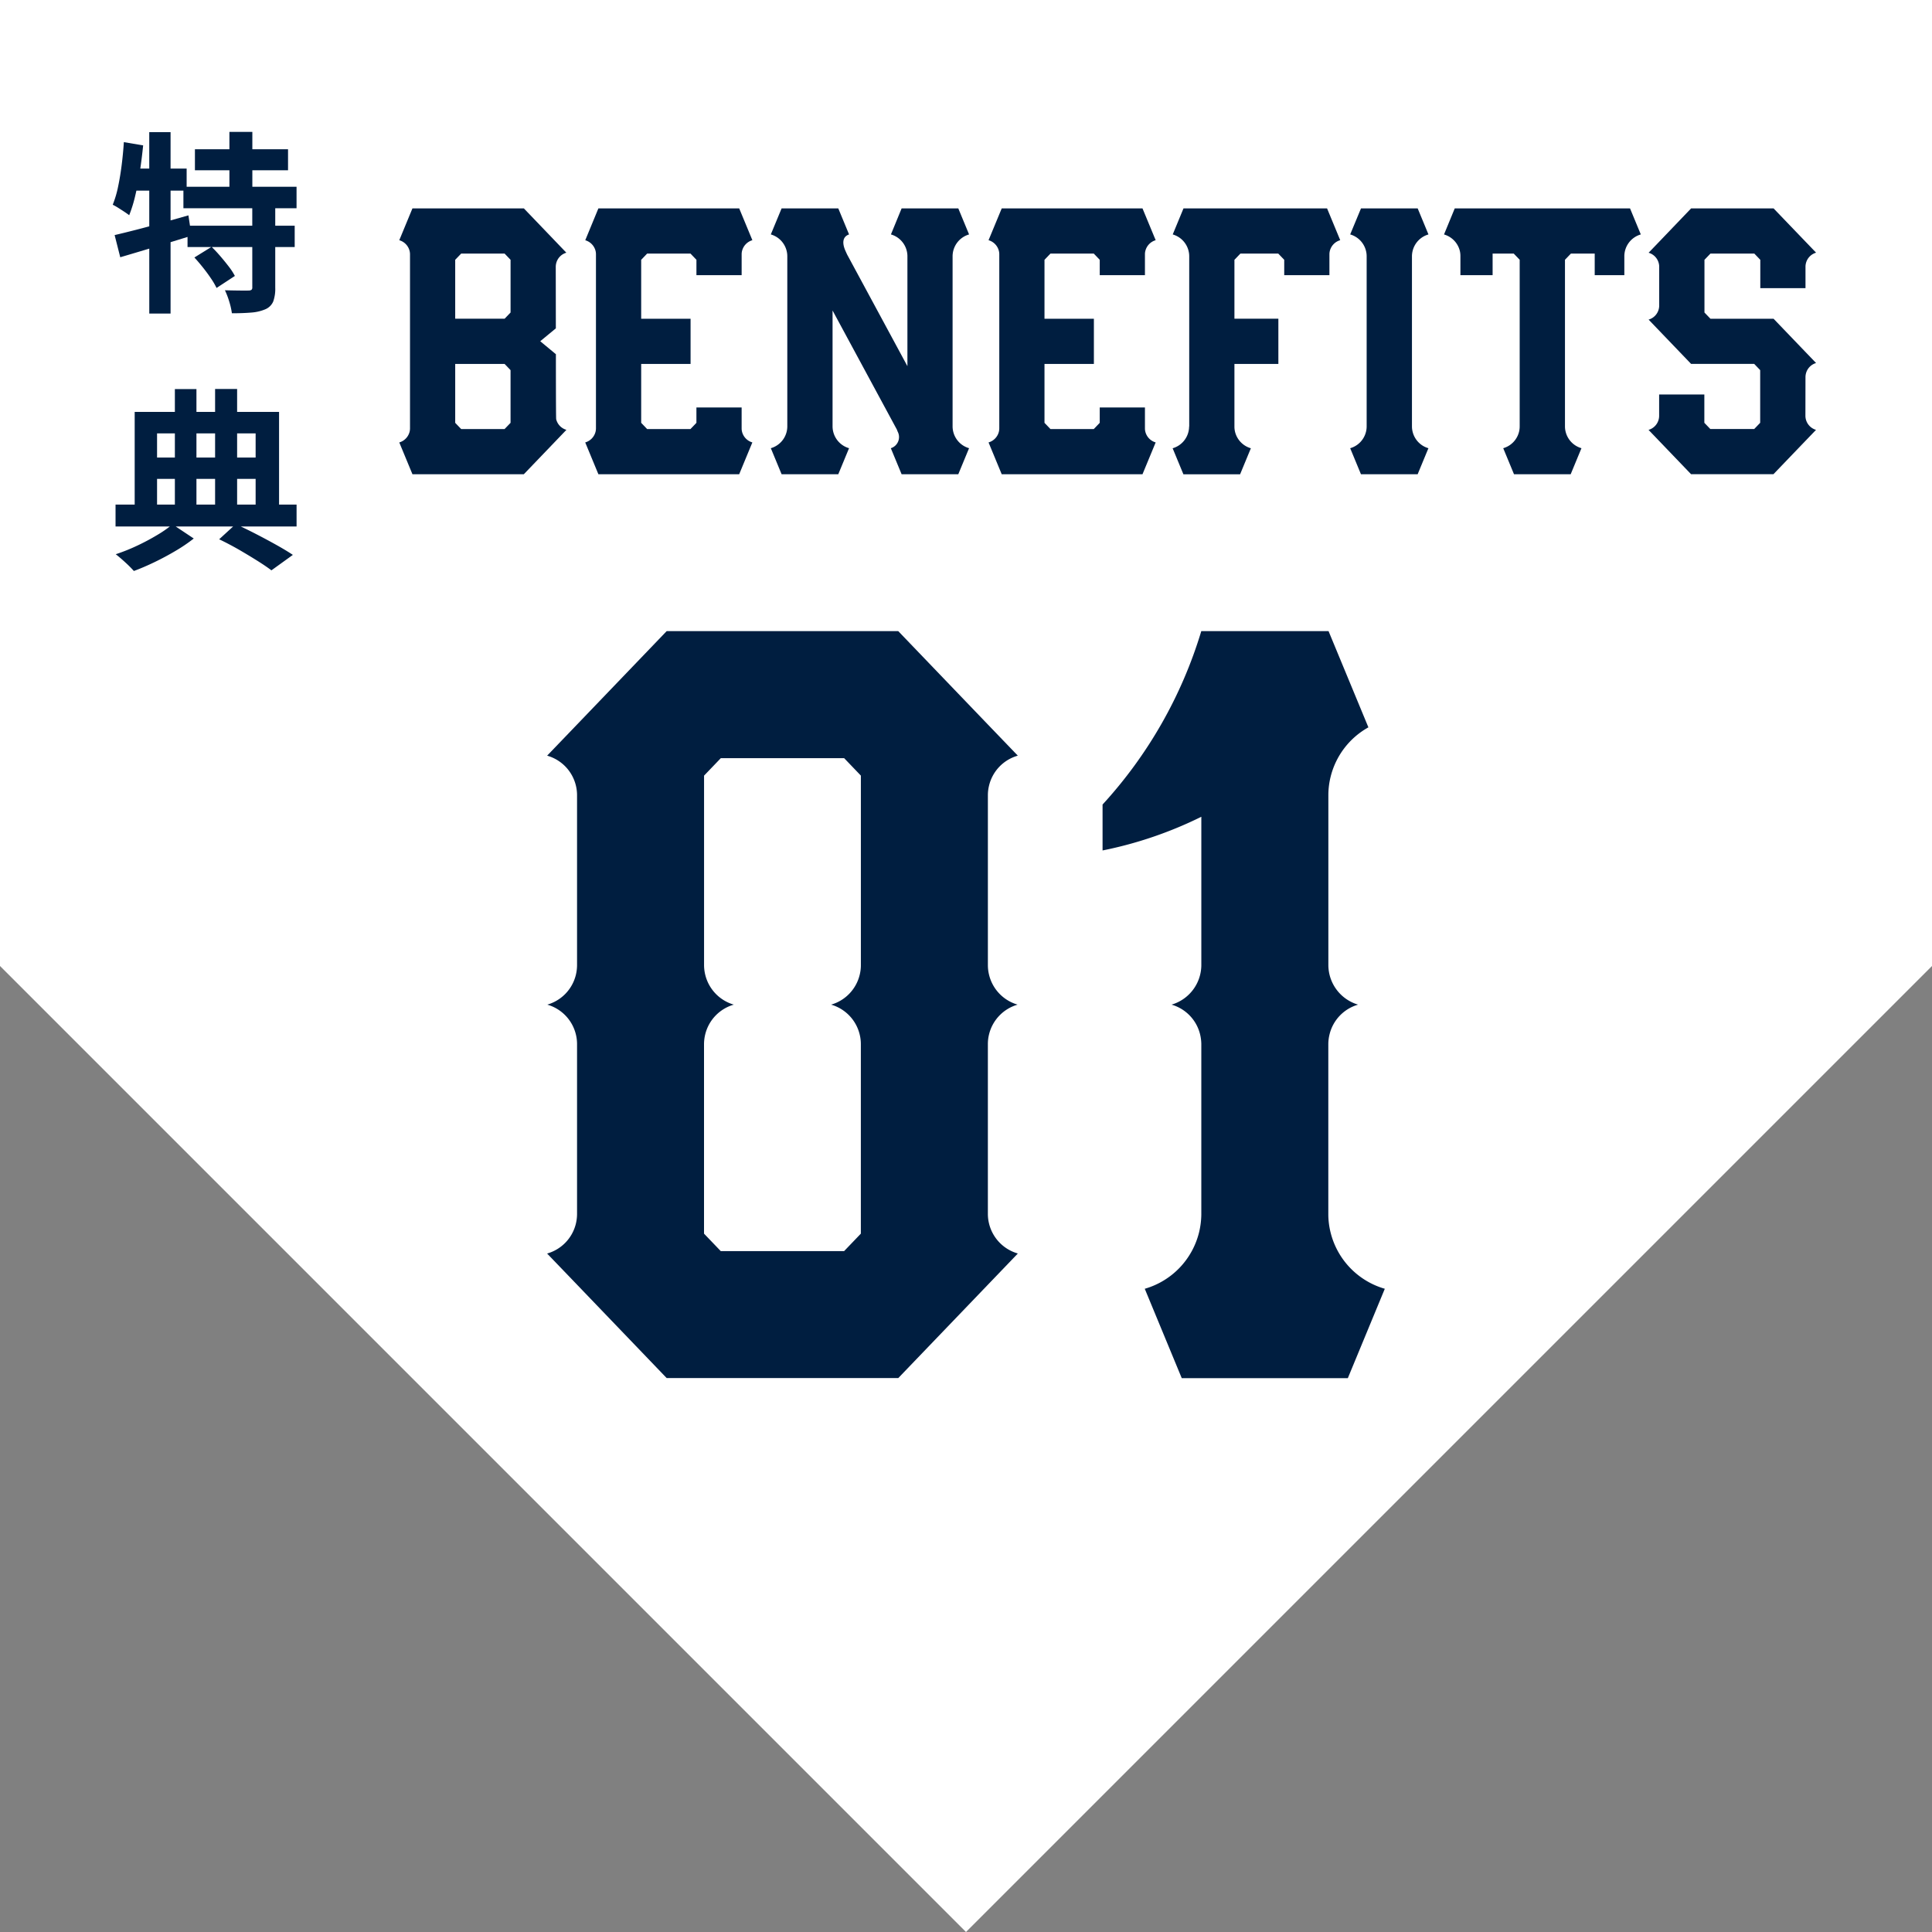
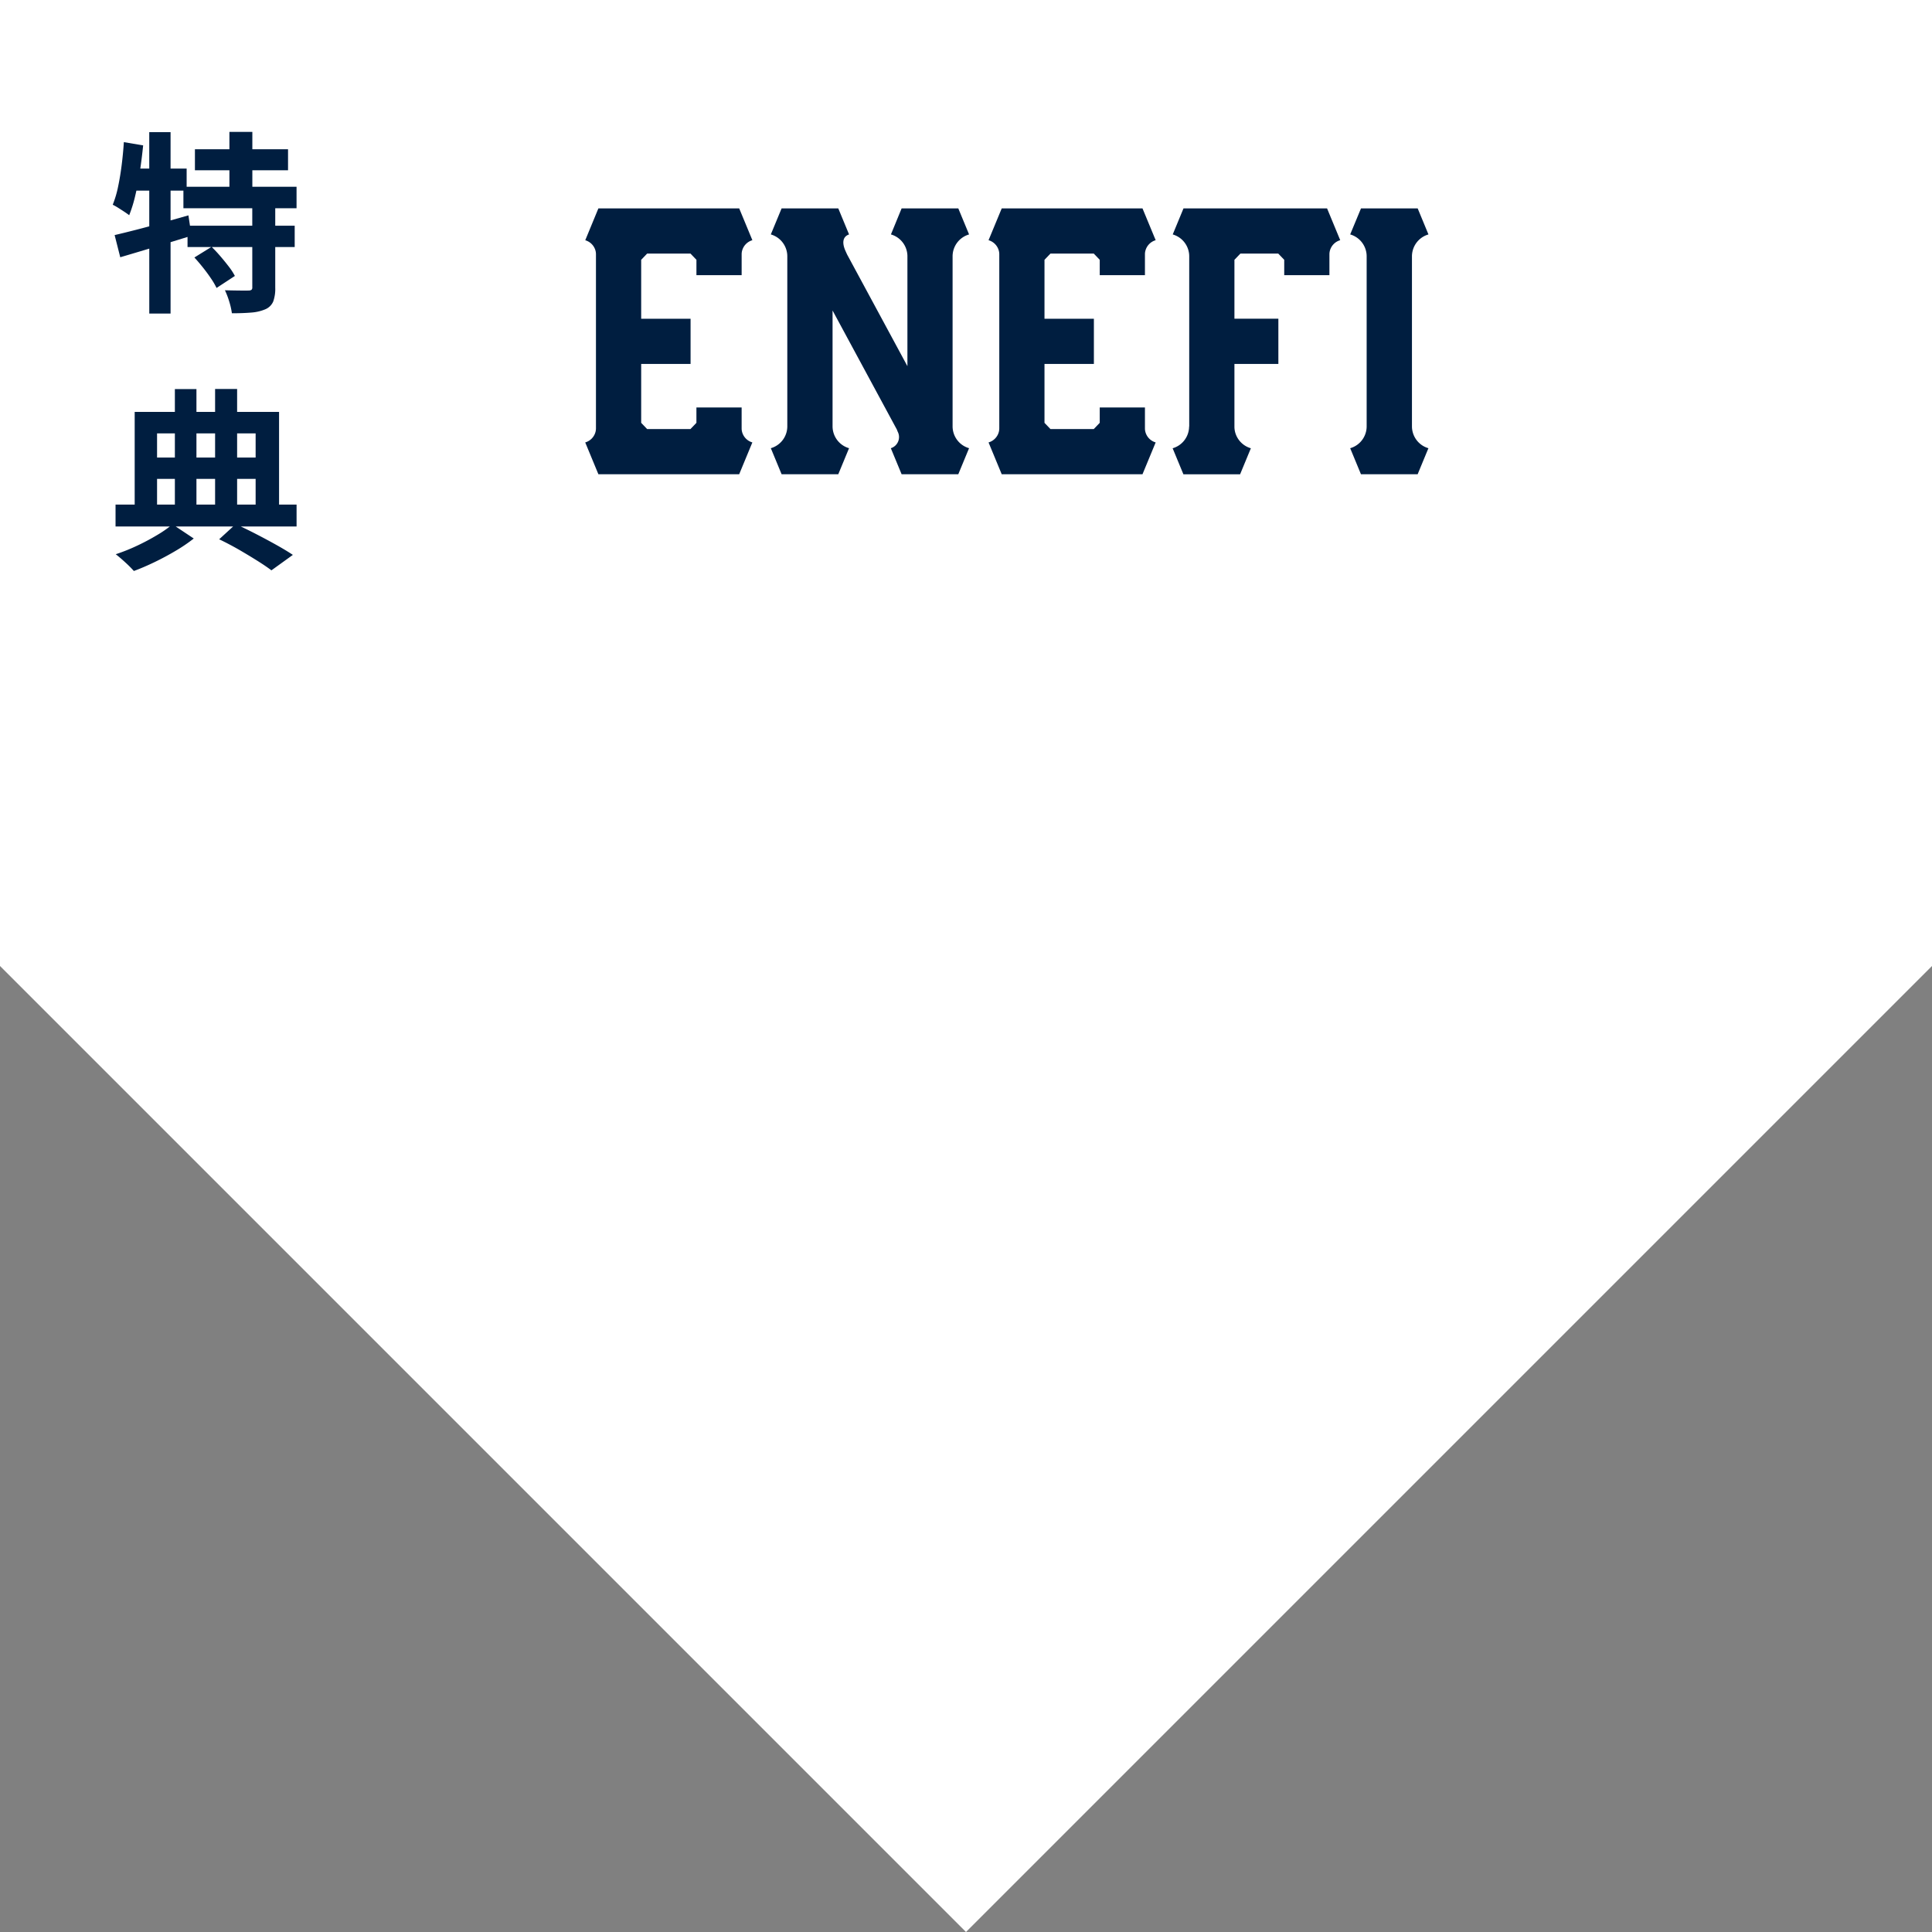
<svg xmlns="http://www.w3.org/2000/svg" width="150" height="150" viewBox="0 0 150 150">
  <rect x="0" y="0" width="150" height="150" fill="#808080" stroke="none" />
  <defs>
    <clipPath id="clip-path">
      <rect id="長方形_2718" data-name="長方形 2718" width="110" height="20.643" transform="translate(0 0)" fill="#001e40" />
    </clipPath>
    <clipPath id="clip-path-2">
      <rect id="長方形_2719" data-name="長方形 2719" width="65.035" height="58" fill="#001e40" />
    </clipPath>
  </defs>
  <g id="グループ_4835" data-name="グループ 4835" transform="translate(-460 -4550)">
    <path id="パス_460" data-name="パス 460" d="M0,0V75l75,75,75-75V0Z" transform="translate(460 4550)" fill="#fff" />
    <g id="グループ_4834" data-name="グループ 4834" transform="translate(468 4556)">
      <path id="パス_1186" data-name="パス 1186" d="M-.866-11.411H6.363v1.632H-.866ZM-1.76-8.5H7.024v1.667H-1.76Zm.32,3.024h8.32V-3.82h-8.32Zm3.251-7.282H3.592v5.182H1.812ZM3.586-7.014H5.37V-.663A2.935,2.935,0,0,1,5.213.408a1.152,1.152,0,0,1-.615.605,3.434,3.434,0,0,1-1.1.255q-.644.054-1.494.054A5.505,5.505,0,0,0,1.8.419a6.312,6.312,0,0,0-.336-.883q.553.015,1.091.021t.721,0a.457.457,0,0,0,.246-.052.241.241,0,0,0,.066-.2ZM-.907-3.009.427-3.836q.338.328.683.73t.651.8a4.965,4.965,0,0,1,.475.73L.813-.643a5.513,5.513,0,0,0-.435-.743Q.1-1.8-.242-2.229T-.907-3.009ZM-7.1-4.748q.737-.172,1.674-.412t1.982-.534l2.073-.585L-1.133-4.7q-1.413.442-2.878.883t-2.653.79Zm2.688-7.991h1.655V1.343H-4.41Zm-1.974.775,1.5.251q-.1.99-.247,1.987t-.358,1.879A10.408,10.408,0,0,1-5.97-6.29q-.139-.112-.373-.266t-.481-.309a4.487,4.487,0,0,0-.423-.24,8.051,8.051,0,0,0,.415-1.4q.167-.793.279-1.684T-6.384-11.964Zm.41,2.052h4.467V-8.2h-4.8ZM1.016,18.87,2.3,17.692q.8.367,1.624.793t1.563.84q.738.413,1.251.756l-1.664,1.2q-.455-.343-1.123-.761t-1.422-.856Q1.771,19.231,1.016,18.87Zm-8.045-2.694H7.026v1.7H-7.029Zm2.365-3.651H4.572V14.18H-4.664Zm2.241-5.318H-.748v9.723H-2.423ZM.7,7.2h1.71v9.733H.7ZM-5.543,8.98H5.666V16.8H3.847V10.647H-3.806V16.8H-5.543Zm2.936,8.73,1.65,1.1a12.51,12.51,0,0,1-1.374.936q-.793.473-1.645.885t-1.629.7a9.312,9.312,0,0,0-.664-.664q-.412-.378-.744-.637a14.262,14.262,0,0,0,1.641-.654A17.407,17.407,0,0,0-3.8,18.541,9.133,9.133,0,0,0-2.606,17.71Z" transform="translate(8 17)" fill="#001e40" />
      <g id="グループ_8601" data-name="グループ 8601" transform="translate(23 10.179)">
        <g id="グループ_8600" data-name="グループ 8600" clip-path="url(#clip-path)">
-           <path id="パス_846" data-name="パス 846" d="M12.971,17.2l0,0-3.3,3.44H1.022L0,18.172a1.16,1.16,0,0,0,.8-.826,1.13,1.13,0,0,0,.033-.261V3.558A1.1,1.1,0,0,0,.8,3.3,1.156,1.156,0,0,0,0,2.472L1.022,0H9.672l3.3,3.441,0,0a1.135,1.135,0,0,0-.789.822,1.17,1.17,0,0,0-.034.266s.006,4.187.007,4.785l-1.212,1,1.216,1.008c0,.551,0,4.961.022,5.048a1.137,1.137,0,0,0,.789.822M8.64,8.084V3.992l-.463-.483H4.806l-.464.483V8.566H8.178Zm0,4.475-.464-.483H4.342V16.65l.463.482h3.37l.464-.482V12.559Z" fill="#001e40" />
          <path id="パス_847" data-name="パス 847" d="M163.856,5.184h-3.51V3.992l-.463-.483h-3.363l-.463.483V8.567h3.835v3.509h-3.835V16.65l.463.483h3.363l.463-.483V15.457h3.51v1.627a1.077,1.077,0,0,0,.033.261,1.152,1.152,0,0,0,.8.825l-1.023,2.471H152.736l-1.022-2.47a1.155,1.155,0,0,0,.8-.826,1.143,1.143,0,0,0,.033-.261V3.558a1.08,1.08,0,0,0-.033-.261,1.154,1.154,0,0,0-.8-.826L152.737,0h10.929l1.023,2.47a1.159,1.159,0,0,0-.8.827,1.057,1.057,0,0,0-.033.261V5.184Z" transform="translate(-105.963 0)" fill="#001e40" />
          <path id="パス_848" data-name="パス 848" d="M60.022,5.184h-3.51V3.992l-.463-.483H52.685l-.463.483V8.567h3.835v3.509H52.222V16.65l.463.483h3.363l.463-.483V15.457h3.51v1.627a1.077,1.077,0,0,0,.033.261,1.152,1.152,0,0,0,.8.825l-1.023,2.471H48.9l-1.022-2.47a1.155,1.155,0,0,0,.8-.826,1.142,1.142,0,0,0,.033-.261V3.558A1.08,1.08,0,0,0,48.68,3.3a1.154,1.154,0,0,0-.8-.826L48.9,0H59.832l1.023,2.47a1.159,1.159,0,0,0-.8.827,1.058,1.058,0,0,0-.033.261V5.184Z" transform="translate(-33.441 0)" fill="#001e40" />
          <path id="パス_849" data-name="パス 849" d="M212.116,2.471h0a1.159,1.159,0,0,0-.8.827,1.141,1.141,0,0,0-.033.261V5.184h-3.509V3.992l-.463-.482h-2.94l-.463.482V8.566h3.411v3.509h-3.411V17a1.812,1.812,0,0,0,.048.349,1.77,1.77,0,0,0,1.228,1.275l-.837,2.023h-4.4l-.837-2.023a1.764,1.764,0,0,0,1.227-1.275,1.743,1.743,0,0,0,.052-.416h.009V3.713h0a1.721,1.721,0,0,0-.052-.415,1.768,1.768,0,0,0-1.228-1.275L199.954,0H211.1l1.022,2.47h0Z" transform="translate(-139.067 0)" fill="#001e40" />
          <path id="パス_850" data-name="パス 850" d="M250.9,18.62l-.837,2.023h-4.4l-.837-2.023a1.765,1.765,0,0,0,1.227-1.274,1.735,1.735,0,0,0,.052-.416h0V3.713h0a1.724,1.724,0,0,0-.052-.416,1.767,1.767,0,0,0-1.227-1.275L245.666,0h4.4l.837,2.023A1.766,1.766,0,0,0,249.674,3.3a1.745,1.745,0,0,0-.052.416h0V16.929h0a1.714,1.714,0,0,0,.052.416A1.766,1.766,0,0,0,250.9,18.62" transform="translate(-170.998 0)" fill="#001e40" />
          <path id="パス_851" data-name="パス 851" d="M111.054,18.619l-.837,2.023h-4.4l-.833-2.012-.005-.01a.906.906,0,0,0,.539-1.275c-.025-.054-.047-.112-.068-.171l-4.994-9.246v9h0a1.724,1.724,0,0,0,.052.416,1.769,1.769,0,0,0,1.228,1.275l-.837,2.023H96.5l-.837-2.023a1.767,1.767,0,0,0,1.279-1.691h0V3.713h0a1.739,1.739,0,0,0-.052-.416,1.768,1.768,0,0,0-1.228-1.275L96.5,0h4.4l.837,2.023-.018.007c-.494.178-.526.678-.262,1.267.084.186.119.273.2.416h0l4.611,8.538V3.713h0a1.694,1.694,0,0,0-.052-.416,1.767,1.767,0,0,0-1.228-1.275L105.818,0h4.4l.837,2.023a1.768,1.768,0,0,0-1.28,1.691h0V16.929h0a1.724,1.724,0,0,0,.052.416,1.767,1.767,0,0,0,1.228,1.274Z" transform="translate(-66.816 0)" fill="#001e40" />
-           <path id="パス_852" data-name="パス 852" d="M333.823,16.105a1.144,1.144,0,0,0,.823,1.091l0,0-.827.86-2.476,2.58h-6.4l-2.476-2.58-.824-.859,0,0a1.138,1.138,0,0,0,.79-.822,1.172,1.172,0,0,0,.033-.255V14.447h3.51v2.2l.463.482h3.409l.463-.482V12.558l-.463-.483h-4.9l-3.3-3.44,0,0a1.135,1.135,0,0,0,.79-.822,1.162,1.162,0,0,0,.033-.268V4.534a1.106,1.106,0,0,0-.033-.268,1.136,1.136,0,0,0-.79-.822l0,0,.825-.859L324.95,0h6.4l2.477,2.58.825.859,0,0a1.137,1.137,0,0,0-.79.822,1.12,1.12,0,0,0-.033.255V6.193h-3.509v-2.2l-.463-.483h-3.408l-.464.483V8.085l.464.482h4.9l2.476,2.58.826.859,0,0a1.136,1.136,0,0,0-.789.822,1.193,1.193,0,0,0-.034.267Z" transform="translate(-224.651 0)" fill="#001e40" />
-           <path id="パス_853" data-name="パス 853" d="M284.251,2.023a1.764,1.764,0,0,0-1.279,1.69h0V5.184h-2.3V3.509h-1.847l-.462.48V16.928h0a1.689,1.689,0,0,0,.052.416,1.769,1.769,0,0,0,1.228,1.275l-.837,2.023h-4.4l-.837-2.023a1.767,1.767,0,0,0,1.228-1.275,1.741,1.741,0,0,0,.05-.416h0V3.989l-.462-.48h-1.64V5.184h-2.5V3.713h0A1.691,1.691,0,0,0,270.2,3.3a1.767,1.767,0,0,0-1.228-1.275L269.806,0h13.608Z" transform="translate(-187.859 0)" fill="#001e40" />
        </g>
      </g>
    </g>
    <g id="グループ_8603" data-name="グループ 8603" transform="translate(502.483 4599)">
      <g id="グループ_8602" data-name="グループ 8602" transform="translate(0 0)" clip-path="url(#clip-path-2)">
-         <path id="パス_854" data-name="パス 854" d="M36.527,48.32l.01.007-2.319,2.416-6.959,7.25H9.278l-6.959-7.25L0,48.33l.008-.01a3.187,3.187,0,0,0,2.219-2.31,3.261,3.261,0,0,0,.092-.735V32.04a3.133,3.133,0,0,0-.092-.732A3.185,3.185,0,0,0,.008,29a3.192,3.192,0,0,0,2.219-2.31,3.274,3.274,0,0,0,.092-.736V12.717a3.147,3.147,0,0,0-.092-.734A3.189,3.189,0,0,0,.008,9.673L0,9.665,2.319,7.251,9.278,0H27.256l6.959,7.251,2.321,2.414-.01.008a3.187,3.187,0,0,0-2.217,2.31,3.126,3.126,0,0,0-.093.754v13.2a3.149,3.149,0,0,0,.093.755A3.189,3.189,0,0,0,36.525,29,3.186,3.186,0,0,0,34.308,31.3a3.126,3.126,0,0,0-.093.754v13.2a3.135,3.135,0,0,0,.093.753,3.2,3.2,0,0,0,2.217,2.309Zm-12.17-37.1-1.3-1.356H13.48l-1.3,1.356V25.933a3.246,3.246,0,0,0,.093.754A3.2,3.2,0,0,0,14.489,29a3.189,3.189,0,0,0-2.219,2.31,3.3,3.3,0,0,0-.093.752V46.78l1.3,1.356h9.576l1.3-1.356V32.06a3.055,3.055,0,0,0-.093-.752A3.188,3.188,0,0,0,22.044,29a3.189,3.189,0,0,0,2.218-2.31,3.074,3.074,0,0,0,.093-.754V11.216Z" transform="translate(0 0)" fill="#001e40" />
-         <path id="パス_855" data-name="パス 855" d="M72.807,51.06,69.936,58H57.042L54.17,51.06a6.063,6.063,0,0,0,4.214-4.372,6.216,6.216,0,0,0,.177-1.389V32.045a3.394,3.394,0,0,0-.095-.734A3.182,3.182,0,0,0,56.249,29a3.216,3.216,0,0,0,2.313-3.047V14.414a31.061,31.061,0,0,1-7.668,2.615V13.464A34.732,34.732,0,0,0,58.559,0h9.88l3.094,7.471A6.047,6.047,0,0,0,68.6,11.309a5.893,5.893,0,0,0-.175,1.389V25.932A3.214,3.214,0,0,0,70.733,29a3.181,3.181,0,0,0-2.217,2.31,3.218,3.218,0,0,0-.095.753V45.294a5.9,5.9,0,0,0,.175,1.389,6.062,6.062,0,0,0,4.213,4.377Z" transform="translate(-7.774 0)" fill="#001e40" />
-       </g>
+         </g>
    </g>
  </g>
</svg>